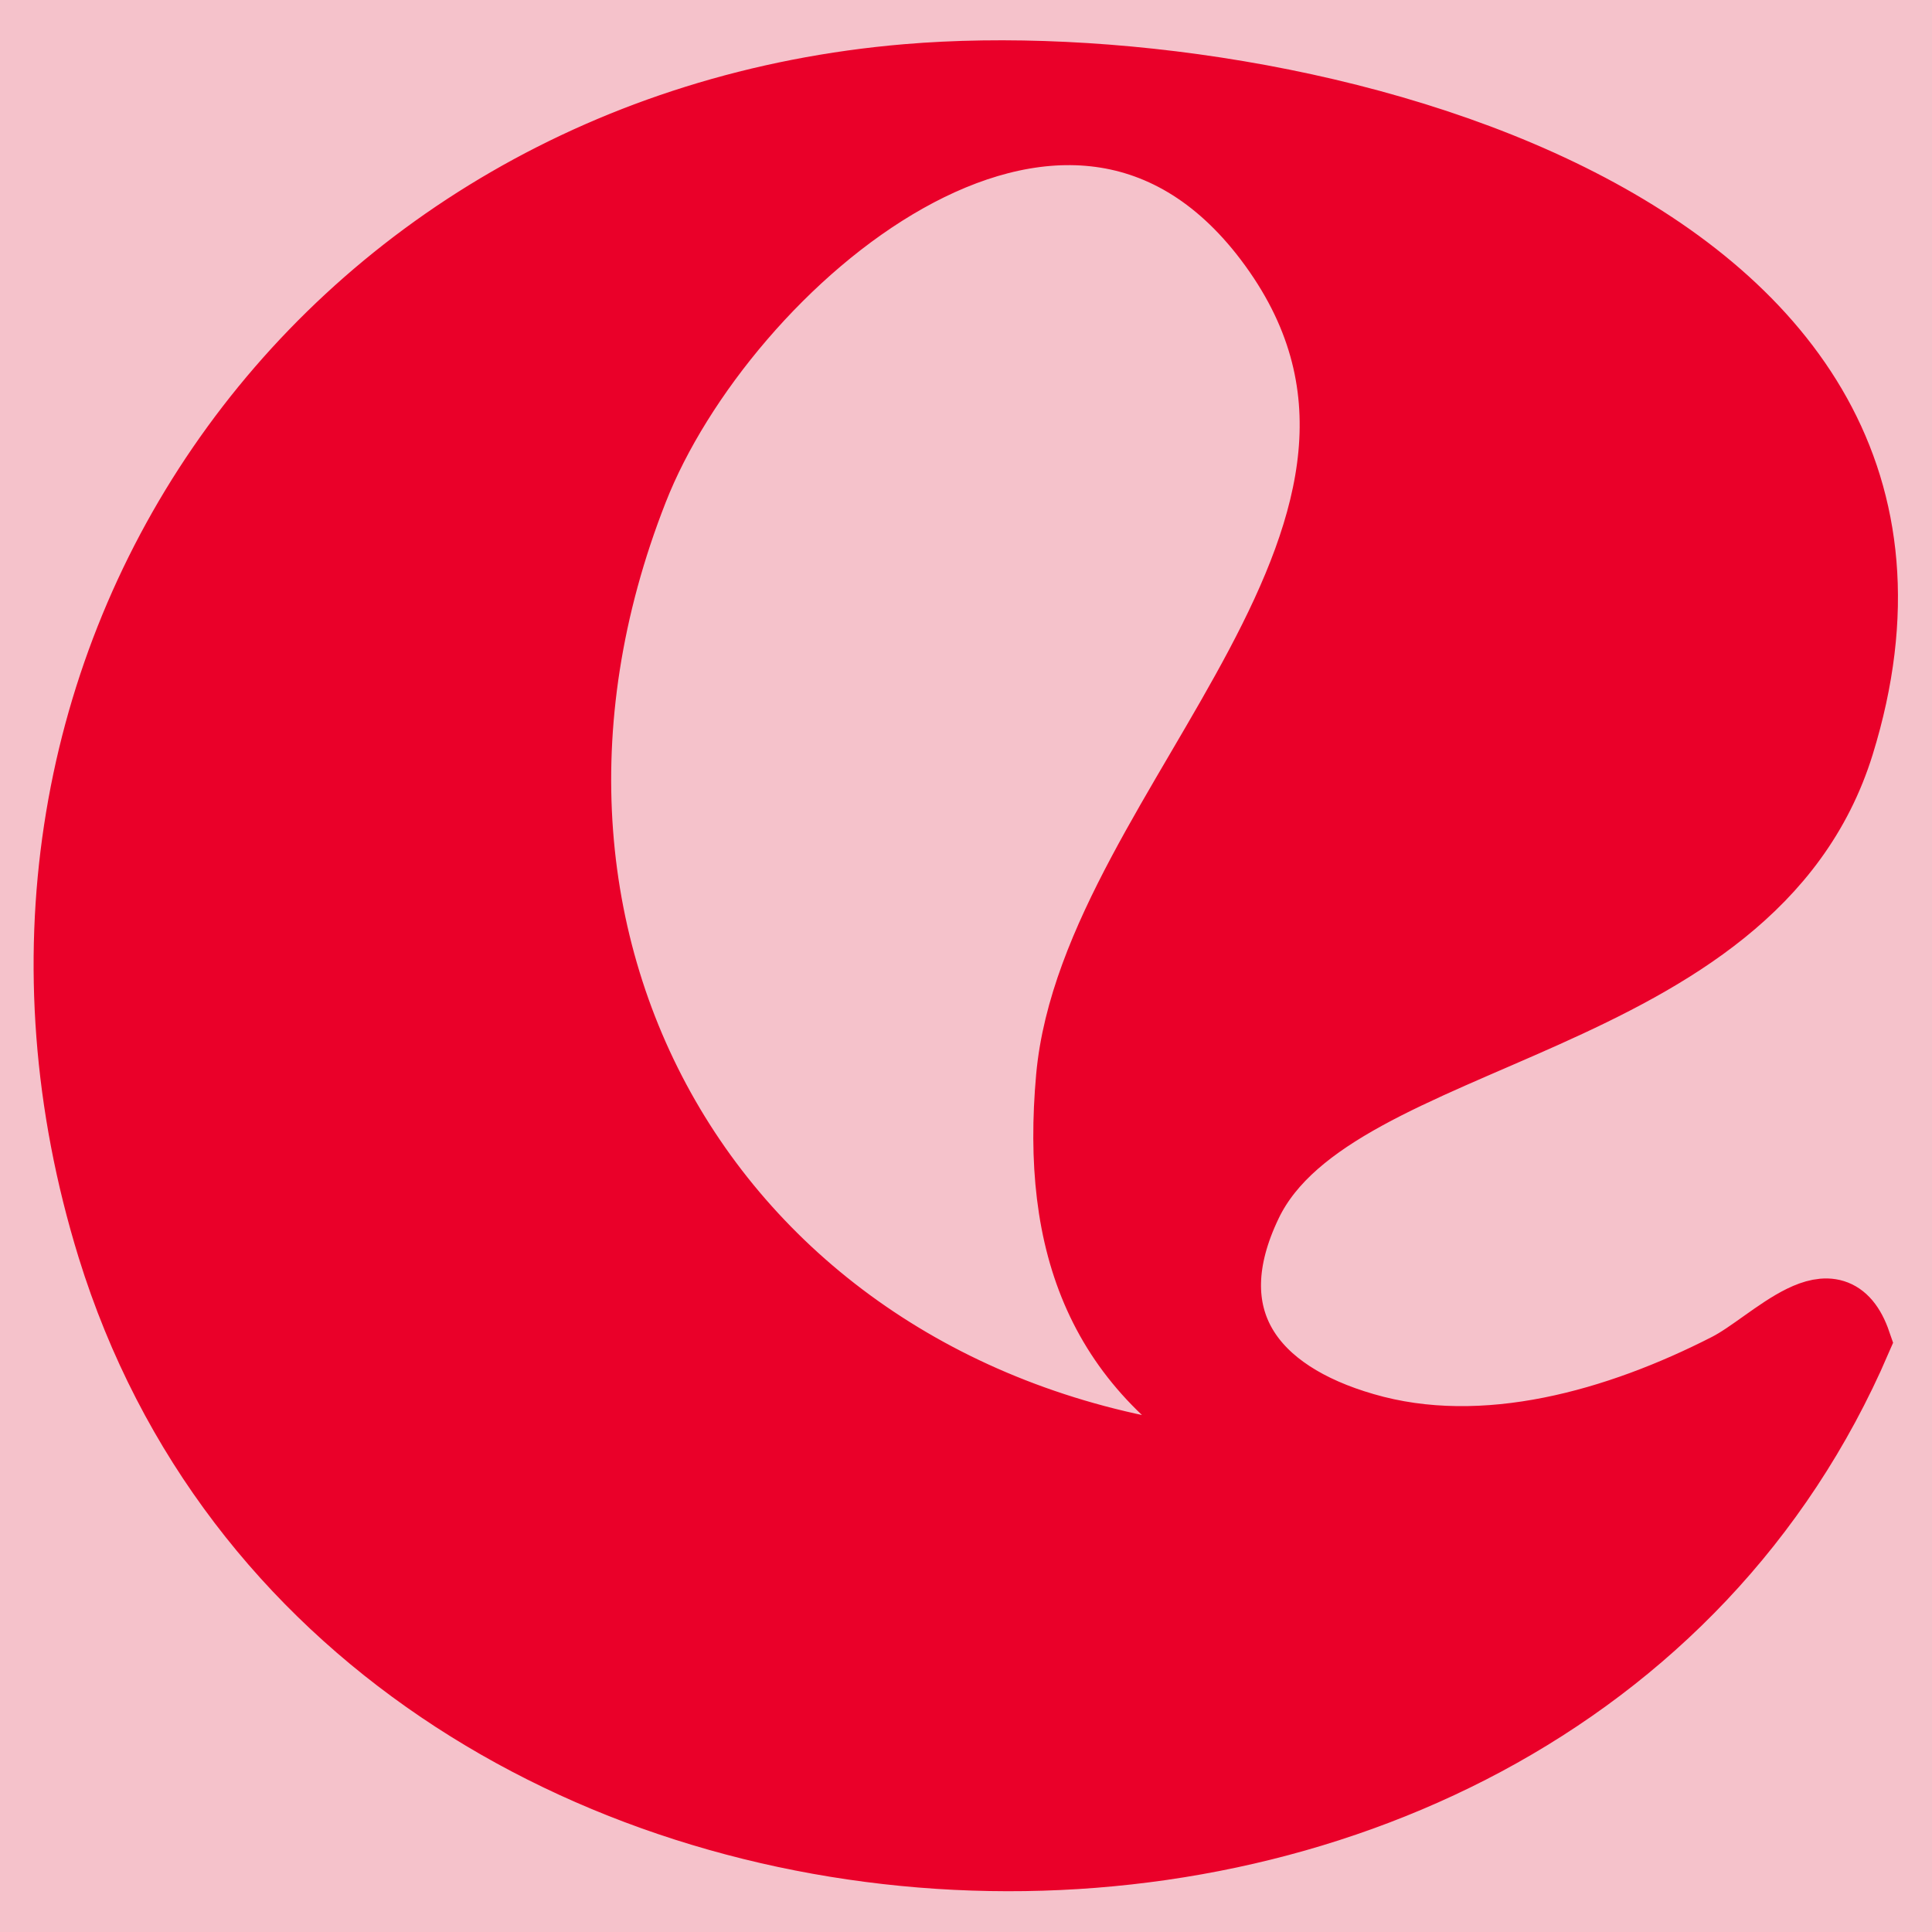
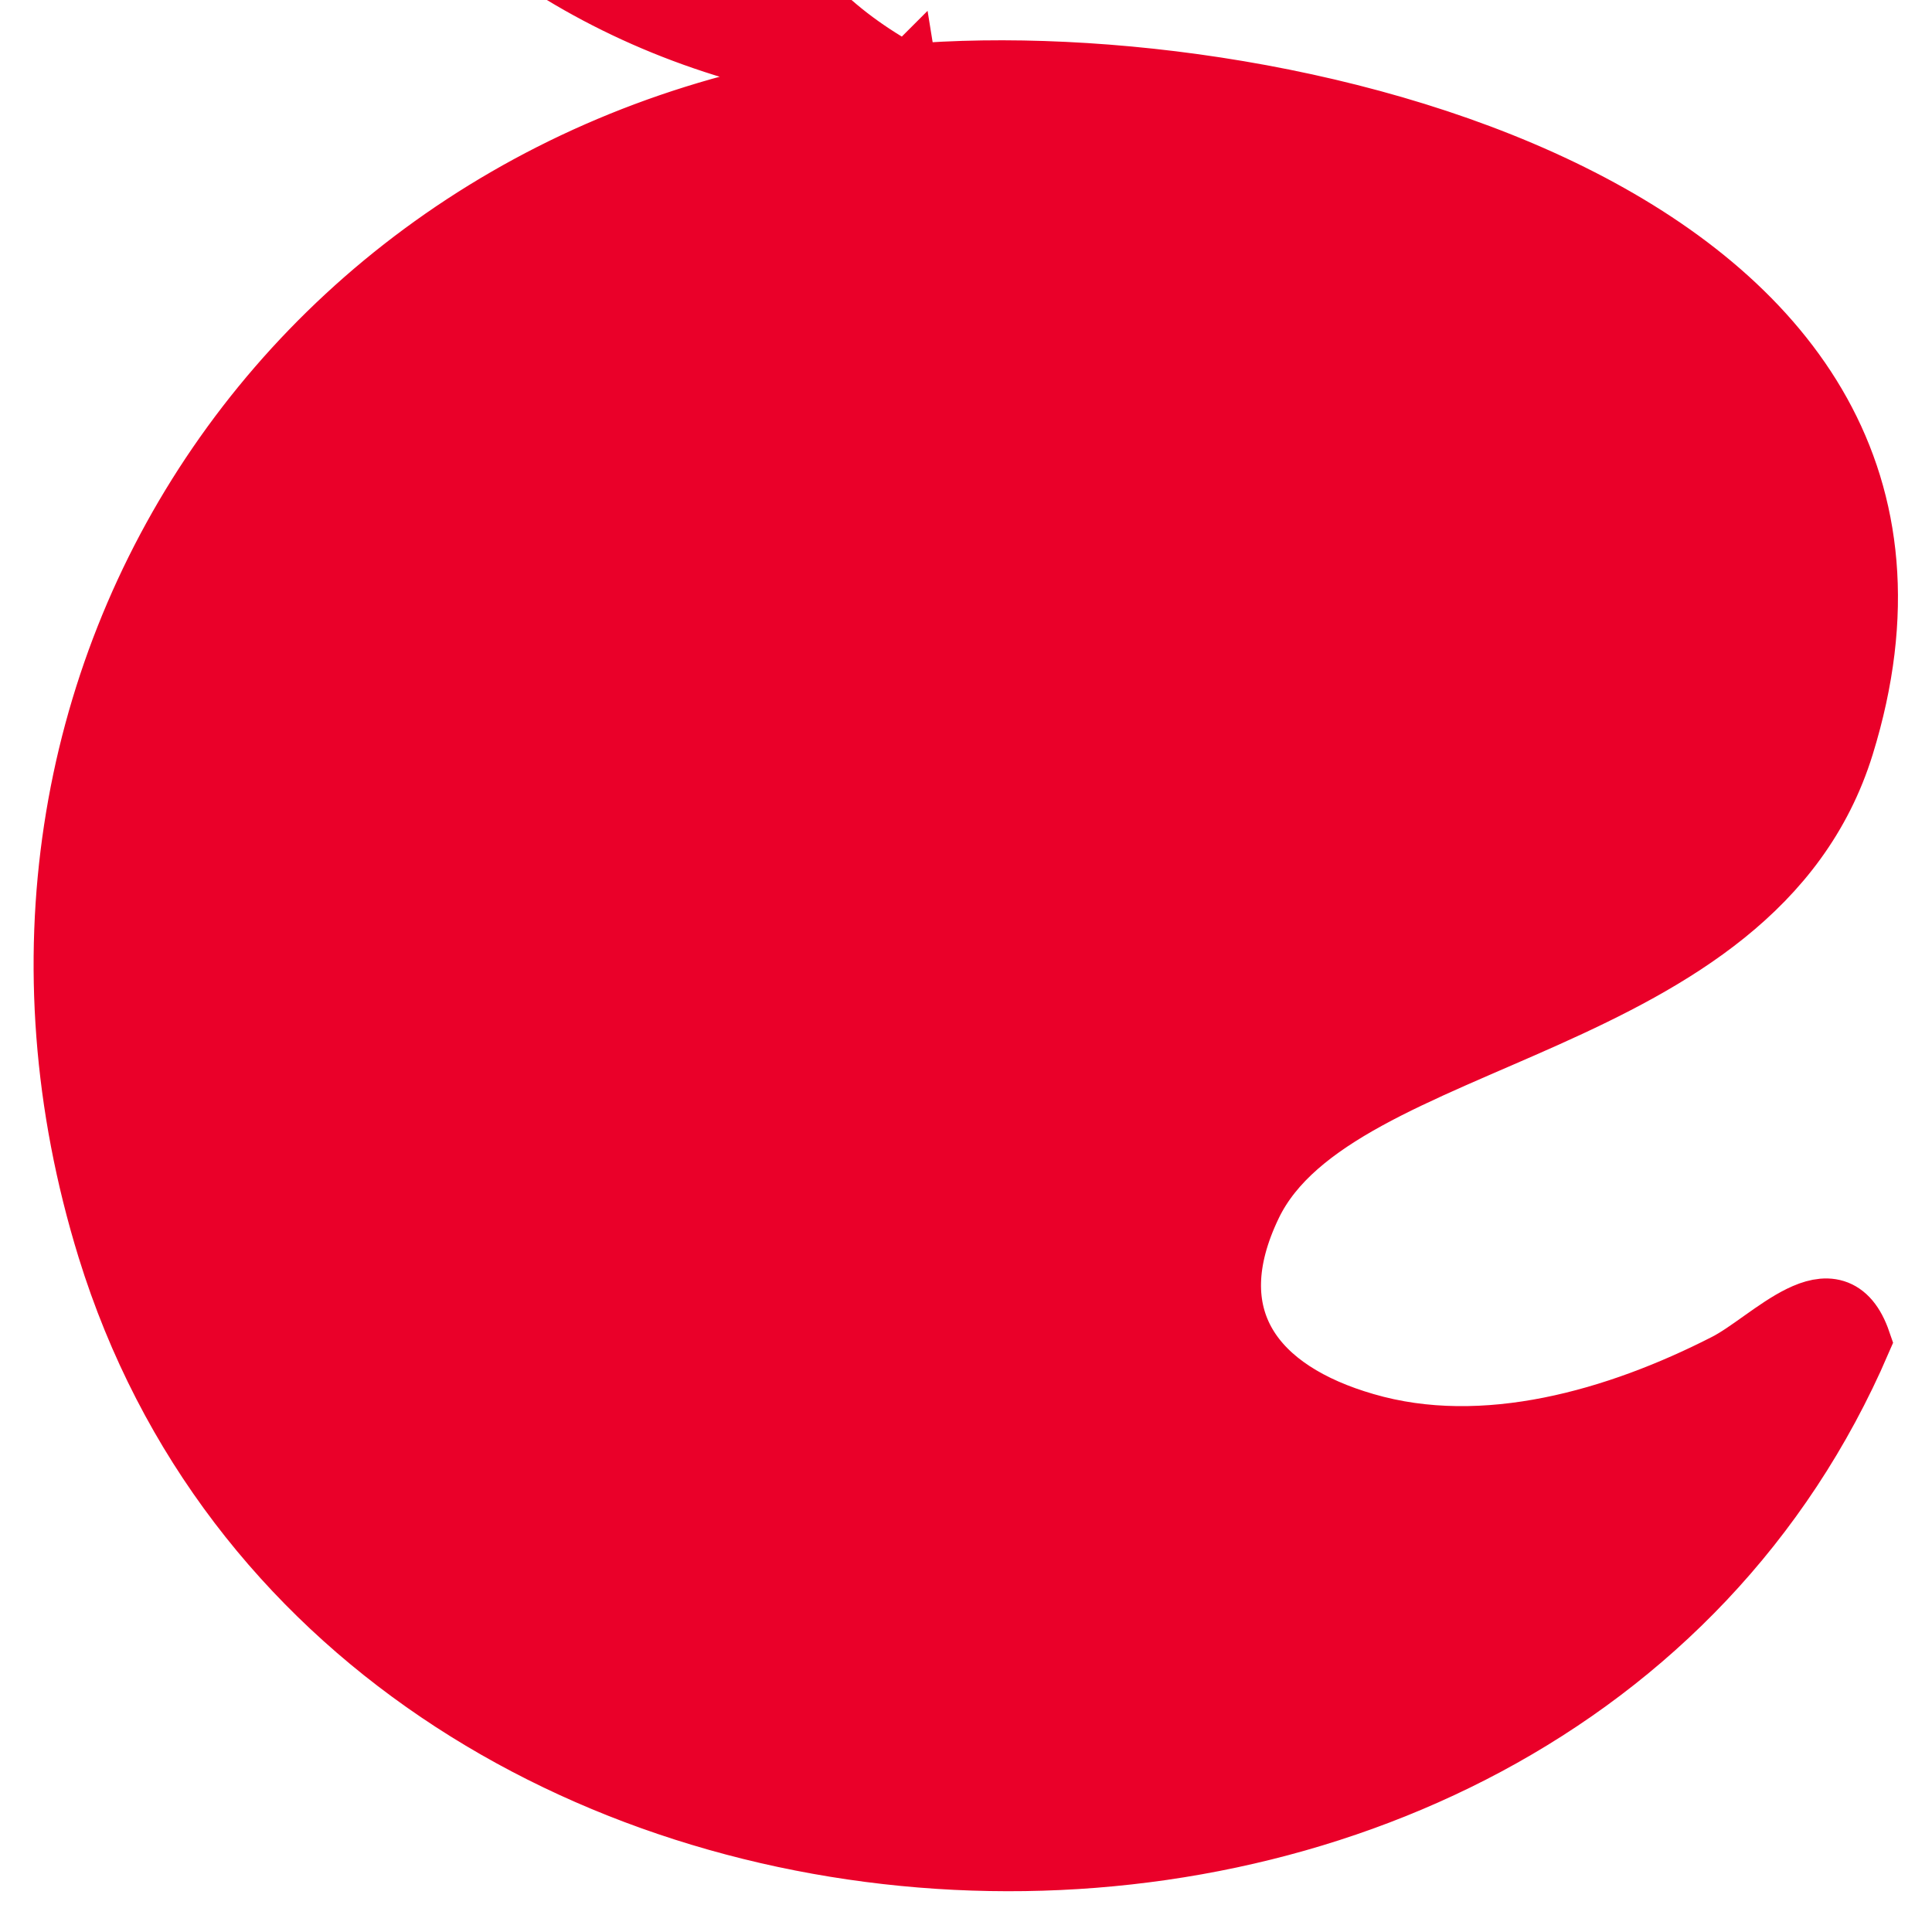
<svg xmlns="http://www.w3.org/2000/svg" viewBox="0 0 32 32" data-name="Layer 1" id="Layer_1">
  <defs>
    <style>
      .cls-1 {
        fill: #f5c2cb;
      }

      .cls-2 {
        fill: #ea0029;
        stroke: #ea0029;
        stroke-miterlimit: 10;
      }
    </style>
  </defs>
-   <rect height="32" width="32" class="cls-1" />
-   <path d="M15.02,1.23c6.38-.54,18.23,2.35,15.52,11.12-1.48,4.78-8.4,4.68-9.81,7.61-.9,1.87.05,3.08,1.88,3.61,1.98.58,4.19-.07,5.97-.98.75-.38,1.81-1.62,2.24-.37-5.23,12.14-25.08,11.26-29.04-1.54C-1.16,11.15,5.18,2.06,15.02,1.23ZM20.67,24.08c-2.51-1.36-3.26-3.45-3.01-6.24.41-4.54,6.87-9.11,3.29-13.84-3.35-4.42-8.93.41-10.39,4.14-3.04,7.74,1.6,15.22,9.82,16.03.14.01.34.14.3-.1Z" class="cls-2" />
+   <path d="M15.02,1.23c6.38-.54,18.23,2.35,15.52,11.12-1.48,4.78-8.4,4.68-9.81,7.61-.9,1.87.05,3.08,1.88,3.61,1.98.58,4.19-.07,5.97-.98.75-.38,1.81-1.62,2.24-.37-5.23,12.14-25.08,11.26-29.04-1.54C-1.16,11.15,5.18,2.06,15.02,1.23Zc-2.51-1.36-3.26-3.45-3.01-6.24.41-4.54,6.87-9.11,3.29-13.84-3.35-4.42-8.93.41-10.39,4.14-3.04,7.74,1.6,15.22,9.82,16.03.14.01.34.14.3-.1Z" class="cls-2" />
</svg>